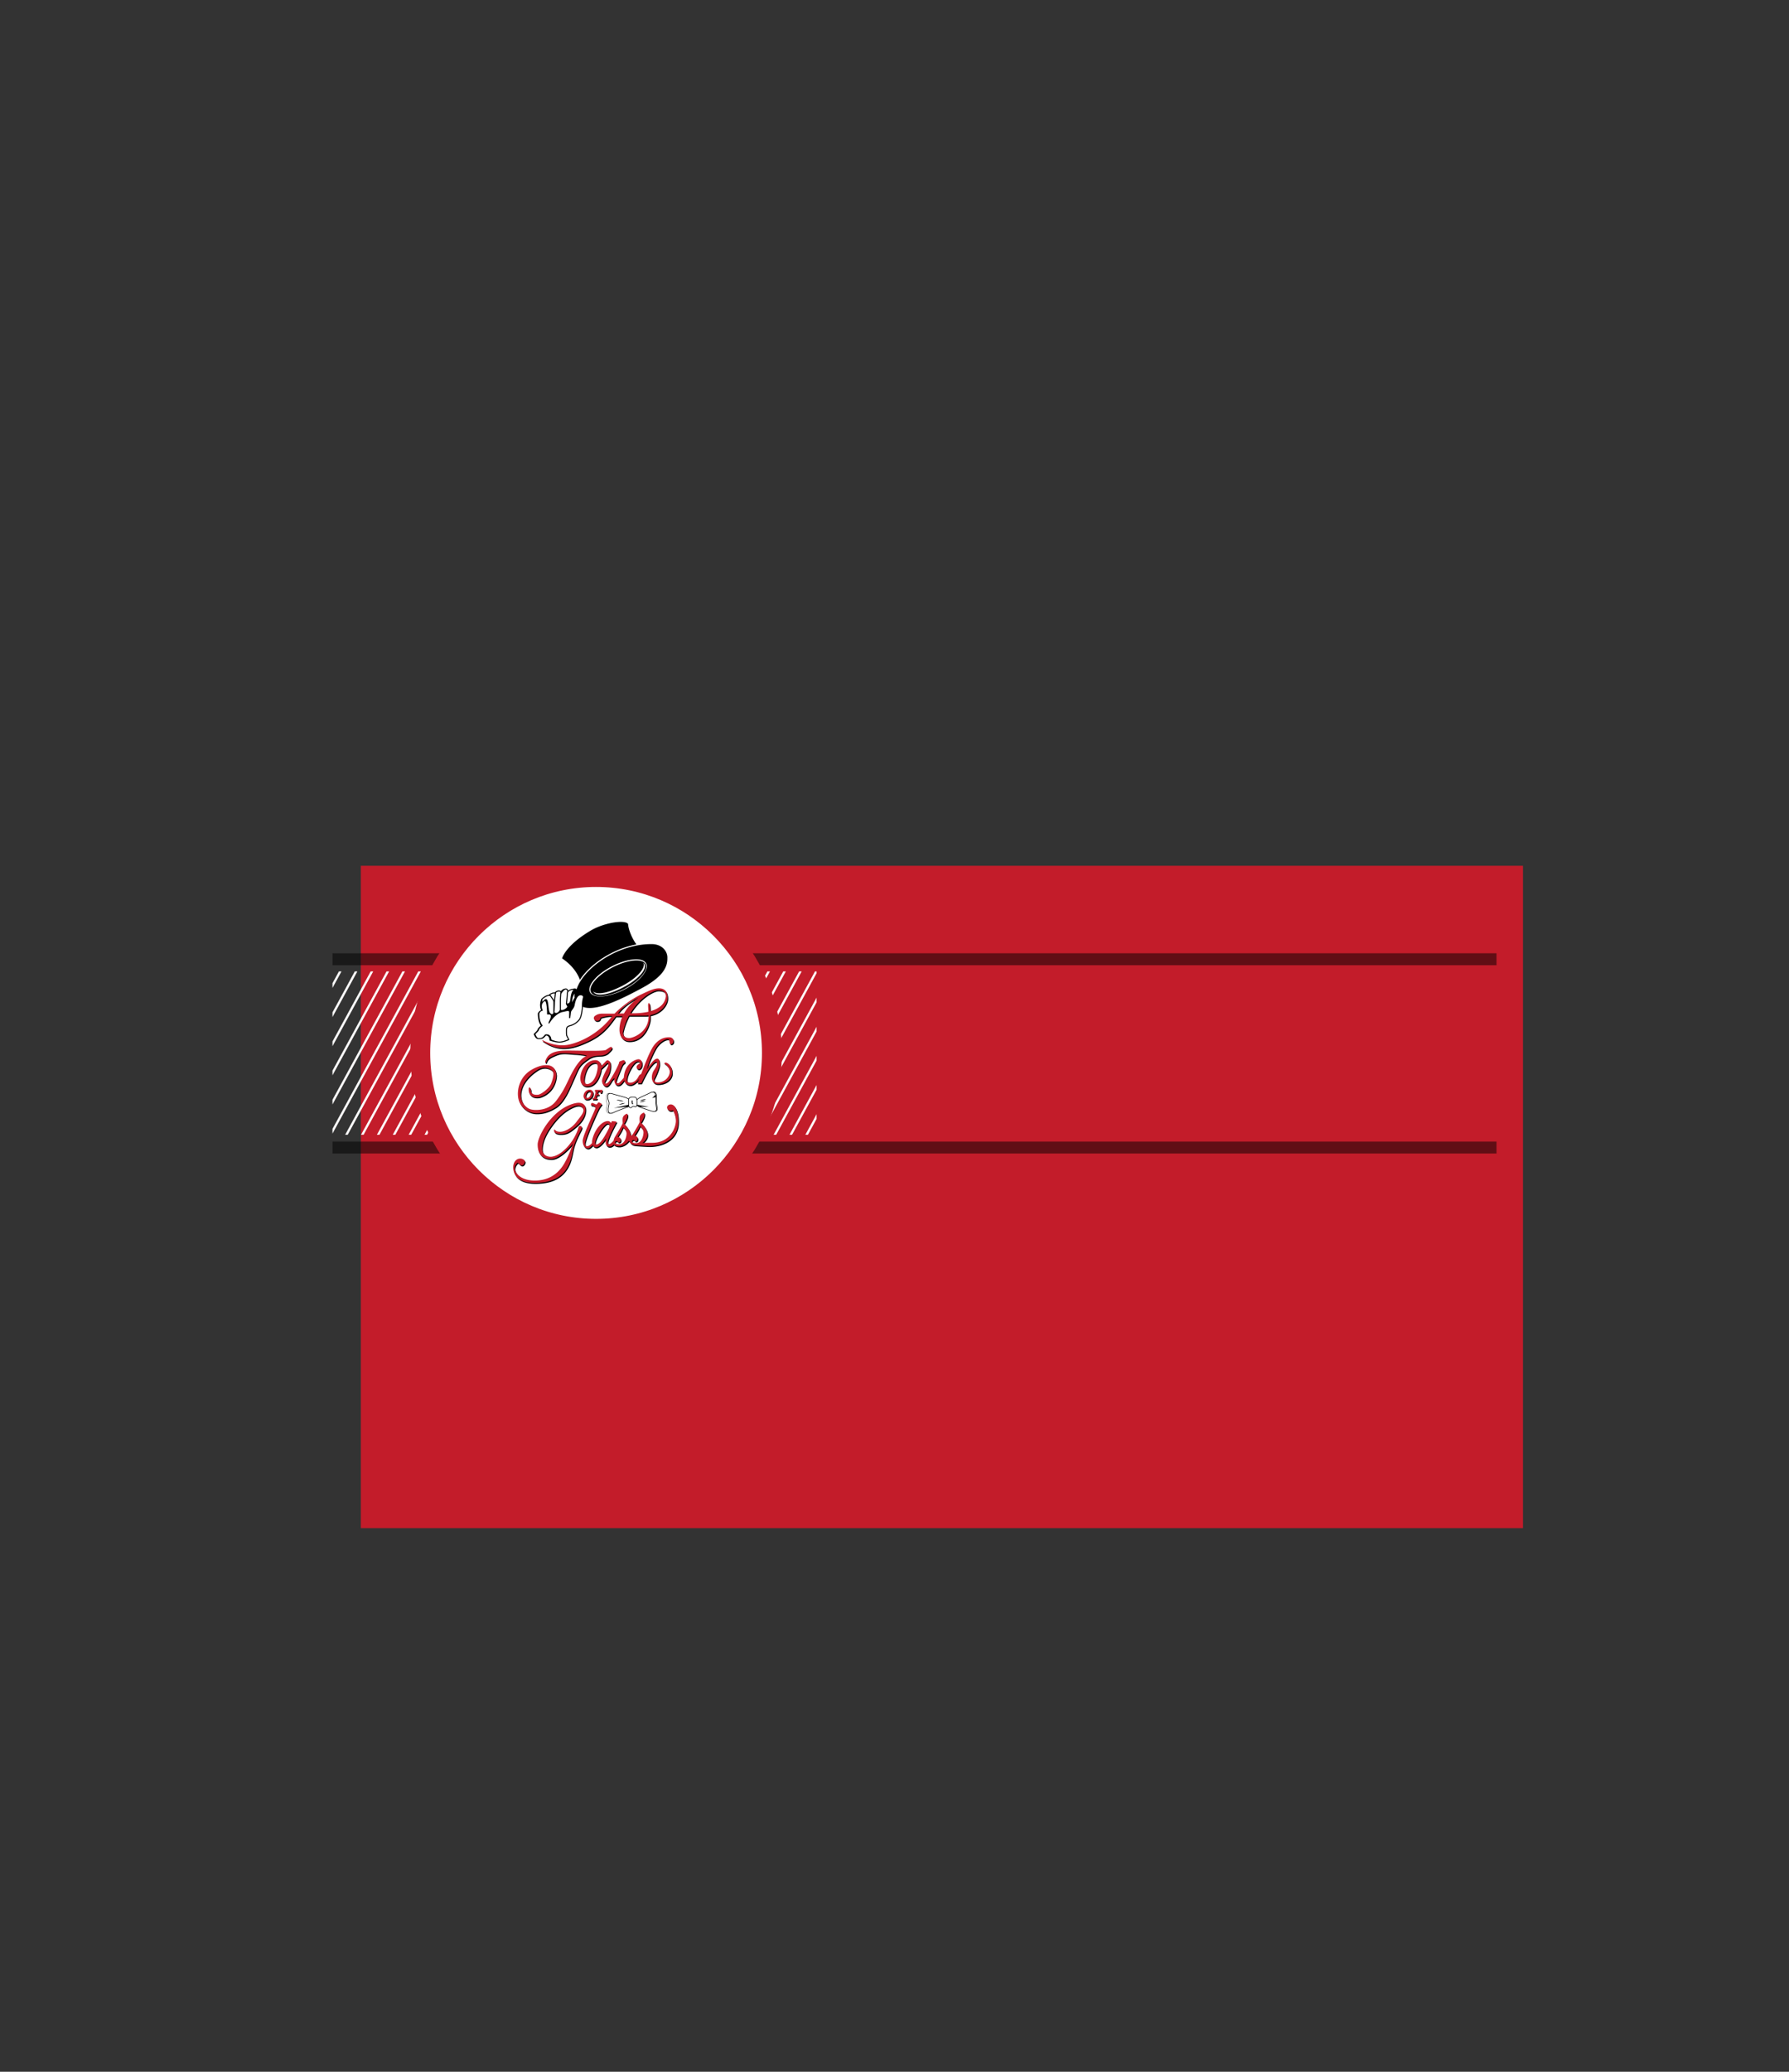
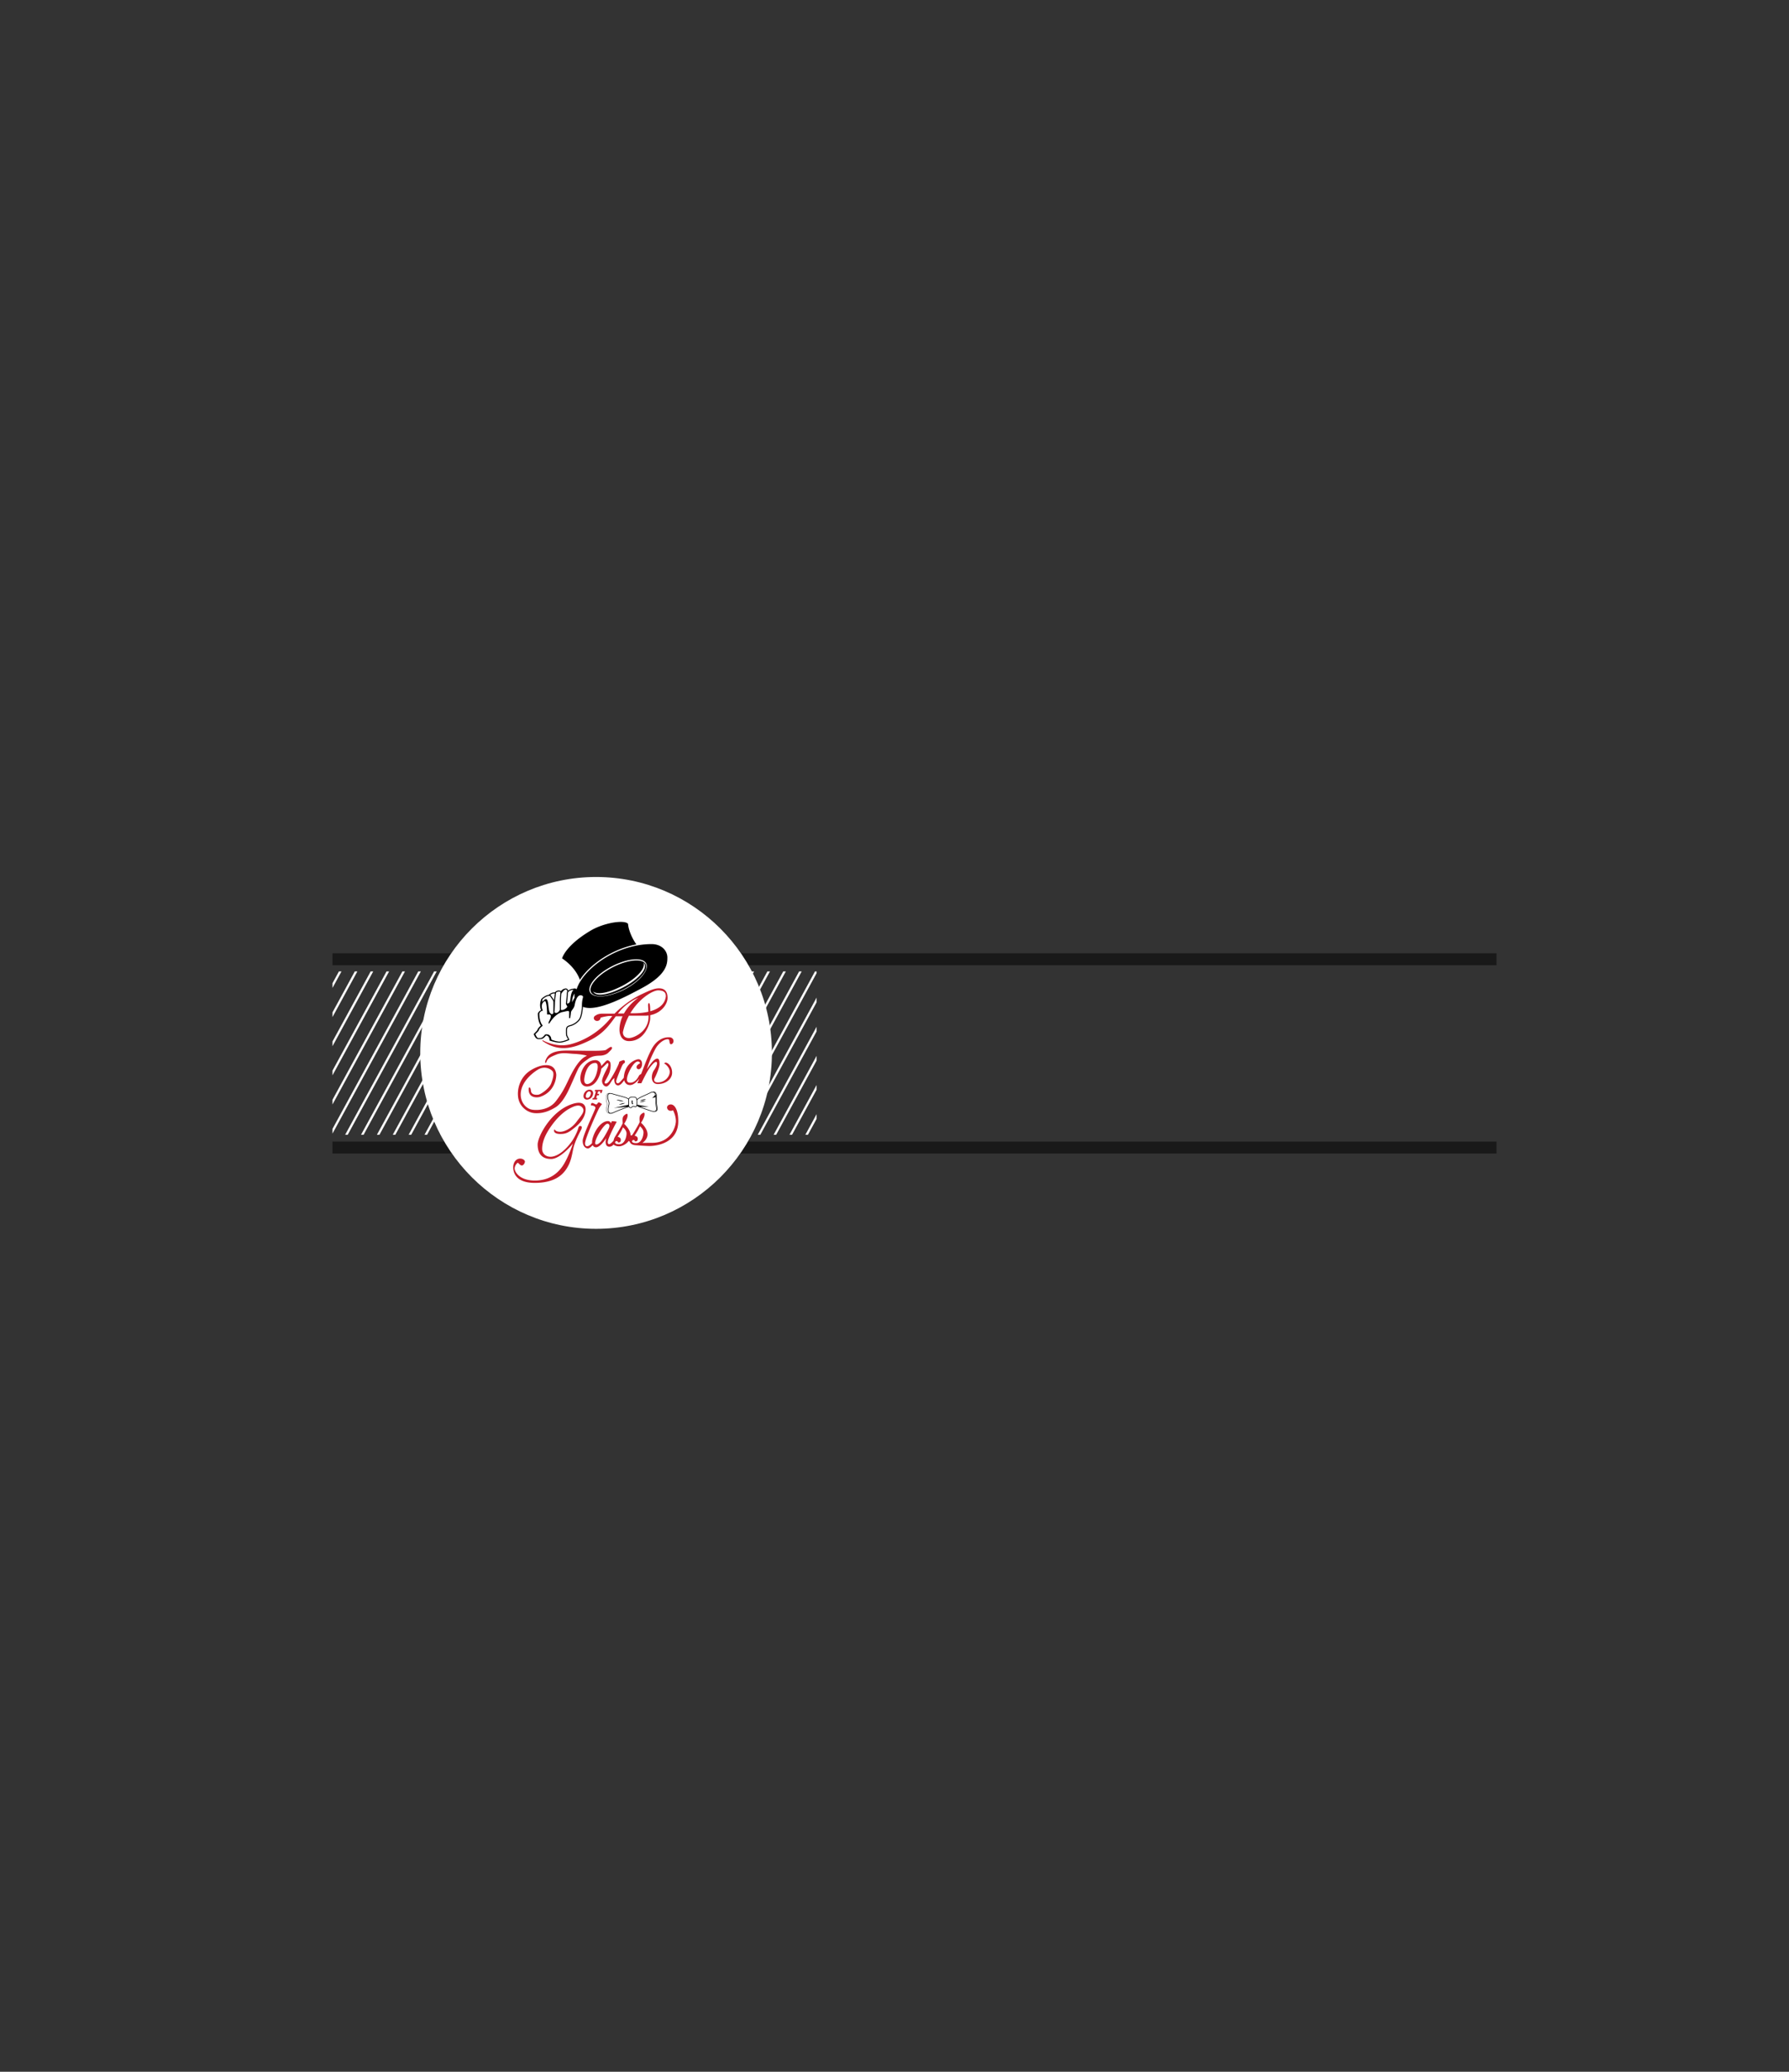
<svg xmlns="http://www.w3.org/2000/svg" viewBox="0 0 5388.666 6237.167">
  <rect x="0" y="0" width="5388.666" height="6237.167" fill="#333333" stroke="none" />
  <defs>
    <style>
      .cls-1, .cls-7 {
        fill: none;
      }

      .cls-2 {
        isolation: isolate;
      }

      .cls-3 {
        fill: #c31c2a;
      }

      .cls-4 {
        clip-path: url(#clip-path);
      }

      .cls-5 {
        fill: #fff;
      }

      .cls-6 {
        opacity: 0.5;
        mix-blend-mode: color-burn;
      }

      .cls-7 {
        stroke: #c31c2a;
        stroke-miterlimit: 10;
        stroke-width: 60px;
      }
    </style>
    <clipPath id="clip-path" transform="translate(1086.869 2556.823)">
      <rect class="cls-1" x="-85.37" y="367.685" width="1458.146" height="491.76" />
    </clipPath>
  </defs>
  <title>a touch of glass logo</title>
  <g class="cls-2">
    <g id="Layer_1" data-name="Layer 1">
      <g>
-         <rect class="cls-3" x="1086.869" y="2606.506" width="3500.51" height="1994.235" />
        <g class="cls-4">
          <path class="cls-5" d="M1386.695,3680.344h-7.752l2.1-3.851L4297.28-1671.482l4.517-8.283v14.224l-.324.6Zm-47.8,0h-7.759l2.1-3.851L4297.28-1759.193l4.517-8.283v14.224l-.324.6Zm-47.8,0h-7.759l2.1-3.851L4297.273-1846.9l4.518-8.283v14.217l-.325.6Zm-47.8,0h-7.753l2.1-3.851L4297.28-1934.6l4.517-8.283v14.224l-.324.6Zm-47.8,0h-7.752l2.1-3.851L4297.28-2022.31l4.517-8.283v14.224l-.324.6Zm-47.8,0h-7.747l2.1-3.851L4297.28-2110.015l4.517-8.283v14.224l-.324.6Zm-47.8,0h-7.753l2.1-3.851L4297.28-2197.718,4301.8-2206v14.218l-.324.6Zm-47.791,0h-7.753l2.1-3.851L4297.28-2285.428l4.517-8.284v14.238l-.324.6Zm-47.809,0h-7.746l2.1-3.851L4297.28-2373.125l4.517-8.284v14.225l-.324.6L1005,3679.062Zm-47.8,0h-7.752l2.1-3.851L4297.28-2460.829l4.517-8.284v14.225l-.324.6L957.2,3679.062Zm-47.8,0h-7.753l2.1-3.851L4297.28-2548.539l4.517-8.284v14.224l-.324.6L909.4,3679.062Zm-47.8,0h-7.76l2.1-3.851L3203.9-626.044l4.517-8.274v14.209l-.326.6L861.606,3679.063Zm-47.8,0h-7.751l2.1-3.849L3138.17-604.043l4.518-8.3v14.235l-.324.6L813.8,3679.061Zm-47.8,0h-7.751l2.1-3.85L3070.131-564.442l4.517-8.292V-558.5l-.325.6L766.007,3679.061Zm-47.795,0h-7.75l2.094-3.848L3023.99-574.393l4.518-8.307v14.244l-.324.595L718.211,3679.06Zm-47.809,0h-7.748l2.092-3.848L2977.855-578.354l4.519-8.309v14.238l-.323.595L670.4,3679.059Zm-47.792,0h-7.755l2.095-3.849L2921.351-558.5l4.518-8.3v14.232l-.324.6L622.612,3679.061Zm-47.8,0h-7.751l2.1-3.85L2875.206-556.52l4.517-8.289v14.229l-.325.6L574.808,3679.061Zm-47.8,0h-7.745l2.1-3.85L2831.092-564.442l4.517-8.292V-558.5l-.325.6Zm-47.8,0H470.76l2.1-3.849L2787.835-574.394l4.518-8.3v14.234l-.324.6L479.21,3679.061Zm-47.791,0h-7.758l2.1-3.85L2737.665-566.42l4.517-8.288v14.227l-.325.6L431.419,3679.061Zm-47.809,0H375.16l2.1-3.85L2686.634-562.452l4.517-8.292v14.225l-.325.6Zm-47.8,0h-7.751l2.1-3.849L2642.518-572.41l4.518-8.3v14.243l-.324.6L335.814,3679.061Zm-47.8,0h-7.751l2316-4249.1v14.214l-.325.6L288.017,3679.061Zm-47.8,0h-7.753l2.1-3.851L2543.041-558.491l4.517-8.284v14.218l-.325.6Zm-47.791,0h-7.757l2.1-3.85L2490.281-552.695l4.517-8.291v14.23l-.325.6L192.423,3679.061Zm-47.8,0H136.17l2.1-3.85L2443.577-554.53l4.517-8.291v14.231l-.325.6L144.62,3679.061Zm-47.8,0H88.367l2.1-3.85L2393.215-548.727l.7-1.283h7.745Zm-47.8,0H40.57l2.1-3.85L2345.412-548.727l.7-1.283h7.752Zm-47.8,0H-7.227l2.1-3.85L2297.615-548.727l.7-1.283h7.752Zm-47.809,0h-7.751l2.1-3.85L2249.813-548.727l.7-1.283h7.746l-2.1,3.85L-46.584,3679.061Zm-47.791,0h-7.752l2.1-3.85L2202.01-548.727l.7-1.283h7.757Zm-47.8,0h-7.752l2.1-3.85L2154.22-548.727l.7-1.283h7.752Zm-47.809,0h-7.752l2.1-3.85L2106.416-548.727l.7-1.283h7.751Zm-47.8,0h-7.752l2.1-3.85L2058.614-548.727l.7-1.283h7.751Zm-47.791,0h-7.758l2.1-3.85L2010.817-548.727l.7-1.283h7.752Zm-47.8,0h-7.752l2.1-3.85L1963.026-548.727l.7-1.283h7.752Zm-47.8,0h-7.752l2.1-3.85L1915.218-548.727l.7-1.283h7.752Zm-47.8,0h-7.751l2.1-3.85L1867.421-548.727l.7-1.283h7.752Zm-47.8,0h-7.758l2.1-3.85L1819.624-548.727l.7-1.283h7.746Zm-47.8,0h-7.751l2.1-3.85L1771.816-548.727l.7-1.283h7.757Zm-47.8,0h-7.752l2.1-3.85L1724.025-548.727l.7-1.283h7.752Zm-47.8,0h-7.752l2.1-3.85L1676.228-548.727l.7-1.283h7.752Zm-47.8,0h-7.758l2.1-3.85L1628.431-548.727l.7-1.283h7.747Zm-47.8,0h-7.758l2.1-3.85L1580.622-548.727l.7-1.283h7.752Zm-47.8,0h-7.746l2.1-3.85L1532.833-548.727l.7-1.283h7.752l-2.1,3.85L-763.565,3679.061Zm-47.8,0h-7.752l2.1-3.85L1485.035-548.727l.7-1.283h7.752l-2.1,3.85L-811.361,3679.061Zm-47.8,0h-7.752l2.1-3.85L1437.227-548.727l.7-1.283h7.752Zm-47.8,0h-7.752l2.1-3.85L1389.43-548.727l.7-1.283h7.752l-2.1,3.85L-906.961,3679.061Zm-47.8,0h-7.758l2.1-3.85L1341.633-548.727l.7-1.283h7.746l-2.1,3.85L-954.757,3679.061Zm-47.8,0h-7.752l2.1-3.85L1293.831-548.727l.7-1.283h7.752l-2.1,3.85L-1002.56,3679.061Zm-47.8,0h-7.746l2.1-3.85L1246.034-548.727l.7-1.283h7.752l-2.1,3.85-2302.75,4225.221Zm-35.8-22v-14.222l.325-.6L1198.238-548.727l.7-1.283h7.752l-2.1,3.85Zm.006-87.7v-14.227l.325-.6L1150.434-548.727l.7-1.283h7.752l-2.1,3.85Zm-.013-87.71V3468.7l.325-.6L1102.632-548.727l.7-1.283h7.752l-2.1,3.85Zm.007-87.7v-14.228l.325-.6L1054.841-548.727l.7-1.283h7.746l-2.1,3.85Zm0-87.7v-14.228l.325-.6L1007.039-548.727l.7-1.283h7.752l-2.1,3.85Zm.006-87.7v-14.228l.325-.6L959.236-548.727l.7-1.283h7.752l-2.1,3.85Zm-.006-87.71v-14.228l.325-.6L911.439-548.727l.7-1.283h7.752Zm0-87.691v-14.241l.325-.6L863.637-548.727l.7-1.283h7.752l-2.1,3.85Zm-.007-87.711v-14.228l.325-.6L815.846-548.727l.7-1.283H824.3Zm.007-87.7v-14.228l.325-.6L768.044-548.727l.7-1.283h7.751Zm0-87.71v-14.228l.325-.6L720.241-548.727l.7-1.283h7.752Zm-.007-87.7v-14.221l.325-.6L672.444-548.727l.7-1.283h7.751Zm0-87.7v-14.228l.325-.6L624.653-548.727l.7-1.283H633.1l-2.1,3.85Zm.007-87.7v-14.228l.325-.6L576.851-548.727l.7-1.283H585.3l-2.1,3.85Zm0-87.7v-14.235l.325-.6L529.042-548.727l.7-1.283h7.752l-2.1,3.85Zm-.007-87.7v-14.228l.325-.6L481.252-548.727l.7-1.283H489.7Zm.007-87.71v-14.222l.325-.6L433.455-548.727l.7-1.283H441.9Zm0-87.7v-14.222l.325-.6L385.652-548.727l.7-1.283H394.1Zm0-87.7v-14.227l.325-.6L337.849-548.727l.7-1.283H346.3Zm0-87.7V1977.72l.325-.6L290.052-548.727l.7-1.283H298.5Zm-.007-87.7V1890.01l.325-.6L242.25-548.727l.7-1.283H250.7Zm.007-87.71v-14.221l.325-.6L194.447-548.727l.7-1.283H202.9l-2.1,3.85L-1082.345,1808.245Zm.006-87.7V1714.6l.325-.6L146.656-548.727l.7-1.283h7.752l-2.1,3.85Zm-.006-87.711v-14.222l.325-.6L98.854-548.727l.7-1.283H107.3l-2.1,3.85Zm.006-87.7V1539.2l.325-.6L51.057-548.727l.7-1.283h7.752l-2.1,3.85Zm-.006-87.7v-14.228l.325-.6L3.254-548.727l.7-1.283h7.758l-2.1,3.85Zm0-87.7v-14.228l.325-.6L-43.849-550.01h7.758l-2.1,3.85L-1082.345,1369.727Zm0-87.711v-14.227l.325-.6,994.2-1824.209.7-1.283h7.752l-2.1,3.85Zm0-87.7v-14.228l.325-.6,946.4-1736.506.7-1.283h7.752l-2.1,3.85-948.556,1740.473Zm0-87.711V1100.67l.325-.6,899.3-1650.084h7.752l-2.1,3.85Zm0-87.691v-14.228l.325-.6,851.5-1562.387h7.752l-2.1,3.85-852.957,1565.072Zm-.007-87.71V925.263l.325-.6L-282.839-550.01h7.752Zm.007-87.7V837.565l.325-.6,755.9-1386.979h7.751Zm-.007-87.71V749.848l.325-.6L-378.438-550.01h7.751Zm.007-87.7V662.152l.325-.6,660.3-1211.566h7.751Zm0-87.71V574.441l.325-.6,612.5-1123.855h7.752Zm0-87.7V486.738l.325-.6,564.7-1036.152h7.751Zm0-87.7V399.033l.325-.6L-569.631-550.01h7.752l-2.1,3.85Zm0-87.7V311.336l.325-.6,469.1-860.75h7.752l-2.1,3.85Zm0-87.71V223.626l.325-.6L-665.23-550.01h7.752l-2.1,3.85Zm0-87.7V135.929l.325-.6,372.812-684.06.7-1.283h7.752l-2.1,3.85Zm-.007-87.711V48.219l.325-.6,325.016-596.35.7-1.283h7.752l-2.1,3.85Zm.007-87.7V-39.485l.325-.6L-808.627-550.01h7.752l-2.1,3.85Zm-.007-87.7v-14.228l.325-.6L-856.429-550.01h7.752Z" transform="translate(1086.869 2556.823)" />
        </g>
        <rect class="cls-6" x="1001.5" y="2869.882" width="3506.193" height="36" />
        <rect class="cls-6" x="1001.5" y="3436.781" width="3506.193" height="36" />
        <g>
          <path class="cls-5" d="M708.6,1142.664c292.031,0,529.618-237.587,529.618-529.618S1000.627,83.428,708.6,83.428,178.978,321.015,178.978,613.046,416.565,1142.664,708.6,1142.664" transform="translate(1086.869 2556.823)" />
-           <path class="cls-7" d="M708.6,1142.664c292.031,0,529.618-237.587,529.618-529.618S1000.627,83.428,708.6,83.428,178.978,321.015,178.978,613.046,416.565,1142.664,708.6,1142.664Z" transform="translate(1086.869 2556.823)" />
-           <path d="M685.525,709.912c-5.022.7-10.6-2.088-10.6-11.988s7.246-51.44,33.181-51.44c5.574,0,7.526,4.742,7.526,11.988s-5.854,46.281-30.111,51.44M926.559,574.965c3.766,0,4.606,2.374,5.158,7.11s1.815,8.086,4.462,8.086,7.669-2.927,7.669-9.757-5.718-11.292-12.548-11.292-30.813-.7-50.607,30.806c-13.283,23.151-23.95,53.125-34.156,79.443-2.492,1.47-5.321,3.3-6.134,4.488-1.528,2.231-9.334,22.025-27.183,22.025-9.757,0-11.012-7.11-8.365-18.545s18.545-45.306,31.789-45.306c5.015,0,6.83,5.159,6.83,5.159S832.6,652.059,832.6,658.889a6.389,6.389,0,0,0,6,6.485c5.5,0,10.6-6.524,10.6-16.1s-5.022-14.037-11.064-14.037-41.214,10.369-43.985,55.655v.007c-2.531,3.063-8.918,10.648-12.984,14.278-5.158,4.6-9.9,1.951-9.9-3.486s13.523-37.084,16.451-44.057,6-10.037,7.669-10.453,3.207-4.463,1.112-7.526-5.015-1.4-10.87.7-5.3,2.79-6.134,7.11c-6.83,17.29-24.12,48.1-31.093,55.9s-12.125,5.022-12.125,1.815,11.013-18.4,14.916-30.813,5.158-28.016,0-32.758-8.222-3.486-12.125.7c-2.667,2.849-8.95,9.458-12.684,13.374-1.522-13.485-11.156-17.706-17.433-17.706-31.223,0-45.722,35.282-45.722,54.243s10.6,25.109,19.794,25.109c17.29,0,32.341-12.847,40.987-42.1a63.873,63.873,0,0,0,2.322-11.241c2.907-2.621,7.506-6.836,11.338-10.668,6.134-6.134,7.949-7.949,9.757-4.879s-1.249,9.757-6.966,20.77S728.6,693.885,728.6,700.572s4.6,16.034,12.268,16.73,15.755-15.611,18.122-18.955a36.528,36.528,0,0,1,6.973-6.693c-1.672,7.526.28,22.3,11.013,22.3,7.123,0,14.239-9.263,18.226-15.5,1.951,6.85,6.941,14.525,17.739,14.525,11.624,0,23-12.886,27.827-19.13-1.971,4.807-3.949,9.4-5.939,13.693H846.96S863.411,672,874.423,657.913s17.146-16.723,19.1-13.38.559,10.6-8.645,24.12-10.453,41.26,11.852,41.26,42.938-13.523,42.938-34.15-13.387-30.254-19.1-30.4c-2.79-.273-6,3.07-4.046,3.207s16.034,11.156,16.034,24.536-13.523,31.925-36.245,31.925c-12.1,0-11.995-8.365-9.2-13.1s14.636-31.093,14.636-41.409-1.256-17.147-6.687-17.147-13.524,4.742-31.23,31.789c6.55-24.256,20.77-53.261,27.463-64.553s22.448-25.648,35.269-25.648M686.917,634.216c12.827-9.3,26.019-9.477,36.615-9.855s19.7-4.462,23.983-8.918,13.569-11.9,10.778-15.989-9.478,2.231-17.842,7.623S638.593,608.191,613.5,609.3s-43.562,6.941-52.415,23.606c-7.812,14.681-1.49,14.876-.377,11.721,3.532-11.715,10.967-15.436,29.187-23.06s34.944-3.526,54.087-2.6,39.965,4.462,38.475,6.323c-24.906,9.106-45.722,52.975-55.388,73.055s-17.66,37.539-37.923,63.564S533.2,790.162,516.1,786.636s-35.691-23.606-31.971-52.6,28.068-52.975,50.561-67.11,42.938-.553,46.093,6.329.56,18.961-5.386,34.755-31.418,33.272-39.224,34.014-20.633.377-21.745-11.891-6.134-10.967-6.693-7.624c-2.6,31.782,27.879,29,36.615,25.1,40.336-14.87,46.658-53.352,46.47-66.179-4.085-43.68-55.206-29-82.155-9.477s-36.8,52.975-32.53,79.378,26.949,45.162,51.485,46.281,44.428-7.623,61.34-18.038,30.677-34.378,38.482-50.555,19.892-44.792,27.879-61.893,18.773-23.612,31.6-32.9M831.485,887.8c-11.156,0-12.548-3.623-12.548-5.574.7-3.343,3.025-3.9,4.436-3.9s4.345,1.255,4.481,4.183c3.766,0,8.366,0,8.366-7.949s-9.614-9.2-9.614-9.2,11.871-16.951,16.028-28.439c0,0,10.876,8.222,10.876,18.4S847.981,887.8,831.485,887.8m-51.023,3.35c-11.156,0-12.548-3.629-12.548-5.581.7-3.343,3.025-3.9,4.436-3.9s4.345,1.255,4.482,4.183c3.766,0,8.365,0,8.365-7.942s-9.614-9.2-9.614-9.2,11.871-16.945,16.028-28.438c0,0,10.876,8.222,10.876,18.4s-5.529,32.484-22.025,32.484M724.417,883.9c-9.341,10.037-16.587,9.757-16.587,3.9,0-15.332,27.6-58.413,36.941-58.413a6.1,6.1,0,0,1,4.9,2.3c1.171,1.555,2.641,5.392-1.269,13.114-.189.371-.371.754-.56,1.131-.234.442-.449.872-.592,1.184-7.532,14.844-17.185,30.722-22.832,36.785m211.2-112.643c-7.526,0-11.149,5.438-11.149,9.061a10.526,10.526,0,0,0,11.013,10.18,12.371,12.371,0,0,0,6.83-1.815s8.736,15.423,8.736,32.53-15.429,65.613-71.188,65.613c-13.8,0-24.3.247-29.857.41,8.541-5.847,15.56-14.974,15.638-25.642.137-18.539-19.521-35.132-19.521-35.132s9.484-14.076,10.453-23.417-2.921-8.085-9.614-2.647-5.574,13.517-5.022,23.977c-.6,2.875-11.383,21.283-18.922,33.753-7.253,12.164-8.443,4.82-8.593,3.461a1.618,1.618,0,0,0-.02-.169v-.052H814.4c-2.108-17.042-19.3-31.555-19.3-31.555s9.484-14.083,10.459-23.424-2.927-8.085-9.621-2.647-5.574,13.523-5.022,23.977c-.7,3.35-15.2,27.743-22.3,39.315a35.734,35.734,0,0,0-5.275,13.237c-4.956,6.218-10.375,10.1-12.43,10.323-2.511.28-5.015.137-5.015-6.134,0-11.013,23.372-54.881,25.511-58.23s.273-3.252-1.581-3.526c-1.528-.241-12.151-1.607-12.222-.423a53.956,53.956,0,0,1-1.828,5.822c-1.639-3.877-4.716-6.654-9.6-6.654-17.153,0-35.828,21.186-44.473,47.257-2.686,8.092-3.46,14.207-3.057,18.792-9.165,10.85-21.2,14.33-21.2.865,0-14.779,38.755-100.512,43.354-107.485s7.949-10.316,7.389-10.876a76.826,76.826,0,0,0-8.782-5.015c-.976-.28-2.79.833-5.022,4.04s-4.183,2.511-6.134,1.535-6.563-3.467-8.5-3.623c-3.441-.28-4,2.231-4.56,4.645s.28,2.881,3.252,2.881,10.369,2.647,10.369,7.253-38.476,82.805-38.476,99.12,8.69,22.9,15.839,22.9c4.527,0,10.42-5.679,14.148-9.855a11.455,11.455,0,0,0,10.44,6.466c6.55,0,17.706-7.949,30.39-27.6-4.319,17,.137,25.785,9.477,25.785,6.238,0,10.538-3.844,12.717-6.407,2.869,2.361,8.092,5.3,16.425,5.3,9.211,0,21.765-6.362,29.018-16.178,1.581.839,3.753,2.114,4.163,4.469,0,0,3.805,7.981,17.075,8.3l-.072.046s30.111,2.388,40.85,2.388c29.967,0,87.4-13.244,87.4-74.584,0-36.8-11.989-50.607-22.585-50.607M664.144,836.261c-4.365-.833-5.946,2.146-7.9,9.113s-10.316,25.837-19.794,38.664c-22.585,31.223-46.561,44.792-62.732,44.792s-25.511-10.779-25.511-23.742,3.48-32.764,22.441-61.483,40.239-49.163,60.13-59.942,31.88-12.411,39.549-1.672-4.879,23.138-18.545,41.54-34.853,30.111-49.163,30.111-16.262-6.785-16.262-6.785c-.189-.741-1.769-.182-2.238,2.6s.748,10.778,18.962,10.778,26.767-5.392,47.218-22.487,28.809-35.269,28.809-51.72c0-10.447-5.5-16.073-11.182-18.116-10.011-3.591-22.708-.28-33.428,3.662-61.789,22.715-99.816,97.552-99.816,120.266,0,25.648,11.338,43.679,40.336,43.679s65.893-46.47,65.893-46.47-9.2,29.831-24.536,57.437-42.385,53.95-90.059,53.95S465.4,973.115,465.4,964.333s7.389-17.283,9.477-17.283,6.693,7.942,12.132,7.942,9.341-7.942,9.341-11.572-5.575-9.061-14.362-9.061c-11.429,0-20.906,10.18-20.906,26.351s8.365,46.743,64.872,46.743,82.155-21.368,96.095-43.12,15.8-41.637,20.451-61.893,19.053-47.309,22.676-54.191,3.343-11.149-1.028-11.988M873.753,490.793c-.124-13.068-.846-24.79-3.929-24.426-3.747.442-2.277,8.912-1.49,25.824-22.838,5.347-46.151,4.865-54.432,4.475,27.613-46.021,68.651-68.775,83.241-68.775,19.735,0,23.7,8.086,23.7,18.122-3.024,25.518-24.146,38.378-47.094,44.779m-63.877,80.685c-13.66,0-18.4-8.918-18.4-17.563A185.657,185.657,0,0,1,809.655,504.1h48.272a82.925,82.925,0,0,0,10.746-.761c.019,1.353.032,2.719.032,4.143,0,45.019-45.169,63.994-58.829,63.994M776.39,497.6c1.47-1.874,2.96-3.734,4.489-5.581,24.256-29.271,57.157-42.1,57.157-42.1-21.72,16-35.132,32.68-43.433,47.68Zm123.734-75.839c-13.575,0-27.509,5.945-51.772,17.563-36.173,16.834-66.017,42.385-82,58.647H730.785c-15.6,0-20.867,5.321-20.874,5.327a8.725,8.725,0,0,0-6.075,7.962c0,4.774,4.456,8.645,9.946,8.645s9.946-3.87,9.946-8.645c0-.2-.052-.384-.065-.579.488-.2.963-.39,1.548-.631,3.715-1.854,21.011-5.2,26.585-5.2,2.322,0,4.989.208,7.741.429-.631.722-1.269,1.444-1.8,2.081-32.342,41.54-77.791,70.538-123.233,82.526s-85.316-12.268-85.316-12.268v2.511c47.673,33.181,88.94,24.256,140.8-.833,43.777-21.186,61.139-47.934,80.08-73.367.345.007.715.032,1.06.032h19.28c-9.315,20.562-9.25,36.687-9.25,41.267,0,8.365,3.064,33.461,29,33.461,46.281,0,63.571-51.863,63.571-69.425,0-2.693.013-5.646.033-8.684,33.077-6.465,52.2-32.478,52.2-52.188,0-22.676-12.268-28.627-25.837-28.627M700.8,751.875h3.486l5.984-19.9h-3.838l1.392-4.514h22.344l-2.843,9.373H722.5l1.457-4.859h-7.1l-2.192,7.422h5.406l-1.386,4.514h-5.406l-2.4,7.968h3.558l-1.379,4.514H699.412Zm-21.121-6.6c-.377,4.007,1.463,6.388,4.918,6.388,6.9,0,9.939-9.51,10.316-13.471.338-3.617-1.678-6.179-4.937-6.179-6.167,0-9.822,8.229-10.3,13.263M691.113,726.9c7.9,0,11.2,6.011,10.629,12.06-.937,9.933-9.126,17.816-18.63,17.816-6.6,0-10.941-5.067-10.284-12.014.858-8.989,8.515-17.862,18.285-17.862" transform="translate(1086.869 2556.823)" />
          <path d="M780.651,757.581a53.433,53.433,0,0,1-10.921-3.532,52.584,52.584,0,0,1,11.383,1.49,51.725,51.725,0,0,1,10.921,3.532,52.58,52.58,0,0,1-11.383-1.49m5.841,7.858a36.051,36.051,0,0,1,9.445-1.21,43.65,43.65,0,0,1-18.4,4.462,36.363,36.363,0,0,1,8.957-3.252m62.394-7.311a35.128,35.128,0,0,1,9.3-1.424,42.392,42.392,0,0,1-18.057,4.879,35.249,35.249,0,0,1,8.755-3.454m.67-4.631a37.535,37.535,0,0,1,9.607-1.4,45.2,45.2,0,0,1-18.682,4.814,37.012,37.012,0,0,1,9.074-3.415M819.53,765.237a1.34,1.34,0,0,1,.267,1.873,1.312,1.312,0,0,1-1.067.54,1.334,1.334,0,0,1-.806-.267c-1.229-.924-1.88-2.6-1.99-5.12-.143-3.213-.071-4.931-.071-4.931a1.308,1.308,0,0,1,1.392-1.281,1.348,1.348,0,0,1,1.281,1.4c0,.033-.065,1.665.072,4.7.071,1.574.4,2.706.924,3.09M890.2,787.073c-.124.1-.273.182-.4.28,1.568-1.964,2.088-4.9,1.548-8.755-1.776-12.561-2.478-19.826-1.945-29.655.286-5.315-.124-12.45-3.714-16.236a7.993,7.993,0,0,0-1.554-1.275,6.922,6.922,0,0,1,1.535.722c4.527,2.94,4.768,11.448,4.514,16.255-.54,10.069.163,17.478,1.952,30.279.566,4.027-.085,6.843-1.932,8.385m-47.12-11.006c-.937-.332-1.763-.638-2.537-.93l27.19.481-34.97-6.407a10.639,10.639,0,0,1-.208-1.49,43.641,43.641,0,0,0,.013-6.14c0-.754-.006-1.463-.02-2.153l.111-4.417c.956-3.422,13.3-8.983,24.2-13.894,5.022-2.257,10.219-4.606,14.766-6.9,5.841-2.953,10.108-3.07,12.756-.28a11.309,11.309,0,0,1,2.427,4.84,23.857,23.857,0,0,1-9.764,9.595A26.365,26.365,0,0,0,887.673,746c.006.911-.013,1.854-.065,2.843-.54,9.978.169,17.322,1.958,30.006.488,3.461.052,6-1.288,7.545-1.151,1.321-3.038,1.991-5.62,1.991a29.734,29.734,0,0,1-8.931-1.731c-9.666-3.181-17.907-6.062-30.644-10.59m-14.2-2.329c-.9.956-2.069.982-3.5.163-3.48-1.99-7.123-1.165-10.1,2.231a3.72,3.72,0,0,1-2.7,1.022c-2.719,0-4.495-2.27-4.918-6.141l-.273-16.971c.638-4.7,4.554-7.37,10.987-7.37,10.245,0,12.184,1.613,12.372,12.775l-.032,1.086c0,1.054-.013,2.01-.02,2.895-.026,1.659-.032,3.057.052,4.267-.319,3.734-1.229,5.36-1.873,6.043m-68.4,18.155a19.24,19.24,0,0,1-7.663,2.075h-.006a5.688,5.688,0,0,1-4.781-2.107c-2.524-3.188-2.706-10.323-.514-19.573,1.971-8.313.976-11.013-.4-14.746a36.148,36.148,0,0,1-2.368-10c-.475-4.651.1-7.91,1.711-9.686a6.252,6.252,0,0,1,4.931-1.808,24.075,24.075,0,0,1,6.973,1.294c4.436,1.379,9.458,2.732,15.273,4.293,6.57,1.763,14.018,3.766,22.006,6.206a29.361,29.361,0,0,1,9.939,4.865l.019,1.217a12.84,12.84,0,0,0-.1,1.522c0,2.933.026,3.675.078,5.464.046,1.476.11,3.681.195,8.443l-43.705,9.51,41.227-3.8c-12.236,4.443-31.366,11.591-42.808,16.828m-17.686-.7c-3.428-4.2-2.563-10.1-2.218-11.8,1.3-6.42,2.166-10.661,0-21.8-2.237-11.546-.585-20.392,4.124-22.005a11.82,11.82,0,0,1,2.752-.566,6.738,6.738,0,0,0-2.329,1.626c-1.99,2.205-2.7,5.828-2.166,11.084a38,38,0,0,0,2.472,10.434c1.314,3.565,2.185,5.926.338,13.706-1.366,5.75-3.07,16.145.852,21.108a7.043,7.043,0,0,0,1.763,1.594,10.111,10.111,0,0,1-5.588-3.376m150.722-12.7c-1.776-12.71-2.478-20.061-1.945-30.013.332-6.244-.286-14.343-5.139-17.5-2.108-1.372-4.8-1.62-8.014-.794a21.43,21.43,0,0,0-7.6,2.42c-4.514,2.277-9.686,4.612-14.694,6.863-11.084,5-20.861,9.413-24.126,13.257-1.165-6.069-4.527-7.858-13.608-7.858-6.075,0-10.3,2.238-12.027,6.167a31.8,31.8,0,0,0-10.193-4.918c-8.014-2.452-15.482-4.456-22.071-6.225-5.8-1.561-10.8-2.9-15.2-4.274a27.29,27.29,0,0,0-6.778-1.333,23.7,23.7,0,0,0-2.96-.195,14.526,14.526,0,0,0-4.729.7c-5.113,1.756-6.986,10.98-4.664,22.949,2.127,10.986,1.281,15.162,0,21.479-.364,1.8-1.275,8.014,2.387,12.5,2.251,2.745,5.692,4.144,10.232,4.144.533,0,1.086-.02,1.665-.059a12.014,12.014,0,0,0,4.781-1.288c.774-.286,1.574-.612,2.4-1,12.45-5.7,34.1-13.686,45.91-17.946a6.123,6.123,0,0,0,5.451,3.369,5.472,5.472,0,0,0,4.052-1.633c1.08-1.229,2.81-2.7,4.944-2.7a5.869,5.869,0,0,1,2.9.846,5.614,5.614,0,0,0,2.765.826,3.974,3.974,0,0,0,2.94-1.314,7.937,7.937,0,0,0,1.672-3.2c1.379,2.27,4.332,3.754,10.616,5.984,12.756,4.54,21,7.422,30.69,10.6a31.311,31.311,0,0,0,9.49,1.828,12.944,12.944,0,0,0,2.55-.241,9.112,9.112,0,0,0,5.887-1.808c2.238-1.867,3.057-5.106,2.42-9.64" transform="translate(1086.869 2556.823)" />
          <path class="cls-3" d="M683.438,706.789c-5.022.7-10.6-2.088-10.6-11.988s7.246-51.44,33.181-51.44c5.574,0,7.526,4.742,7.526,11.988s-5.854,46.281-30.111,51.44M924.472,571.841c3.766,0,4.6,2.374,5.158,7.11s1.815,8.086,4.462,8.086,7.669-2.927,7.669-9.757-5.718-11.292-12.548-11.292-30.813-.7-50.607,30.806c-13.283,23.151-23.95,53.125-34.156,79.443-2.492,1.47-5.321,3.3-6.134,4.488-1.528,2.231-9.341,22.025-27.183,22.025-9.757,0-11.012-7.11-8.365-18.545S821.313,638.9,834.557,638.9c5.015,0,6.83,5.159,6.83,5.159s-10.876,4.878-10.876,11.708a6.389,6.389,0,0,0,6,6.486c5.5,0,10.6-6.524,10.6-16.1s-5.028-14.037-11.064-14.037-41.214,10.369-43.985,55.655v.007c-2.537,3.063-8.918,10.648-12.984,14.278-5.158,4.6-9.9,1.951-9.9-3.486s13.523-37.084,16.451-44.057,6-10.037,7.669-10.453,3.207-4.463,1.112-7.526-5.015-1.4-10.87.7-5.3,2.791-6.134,7.11c-6.836,17.29-24.12,48.1-31.093,55.9s-12.125,5.022-12.125,1.815,11.013-18.4,14.916-30.813,5.158-28.016,0-32.758-8.229-3.486-12.131.7c-2.661,2.849-8.944,9.458-12.678,13.374-1.522-13.485-11.162-17.706-17.433-17.706-31.229,0-45.722,35.282-45.722,54.243s10.59,25.109,19.794,25.109c17.283,0,32.341-12.847,40.987-42.1a63.873,63.873,0,0,0,2.322-11.241c2.907-2.621,7.506-6.836,11.338-10.668,6.134-6.134,7.949-7.949,9.757-4.879s-1.256,9.757-6.966,20.77-11.852,24.679-11.852,31.366,4.6,16.034,12.268,16.73,15.755-15.611,18.122-18.955a36.538,36.538,0,0,1,6.973-6.693c-1.672,7.526.28,22.3,11.013,22.3,7.123,0,14.239-9.263,18.226-15.5,1.951,6.85,6.941,14.525,17.739,14.525,11.624,0,23-12.886,27.827-19.13-1.977,4.807-3.949,9.4-5.939,13.693h12.125s16.457-35.549,27.47-49.632,17.146-16.723,19.1-13.38.553,10.6-8.645,24.12-10.453,41.26,11.852,41.26,42.938-13.523,42.938-34.15-13.387-30.254-19.1-30.4c-2.79-.273-6,3.07-4.046,3.207s16.034,11.156,16.034,24.536-13.523,31.925-36.251,31.925c-12.093,0-11.988-8.365-9.2-13.1s14.636-31.093,14.636-41.409-1.256-17.147-6.687-17.147S879.446,635,861.74,662.043c6.55-24.256,20.77-53.261,27.463-64.553s22.442-25.648,35.269-25.648M684.83,631.093c12.827-9.3,26.019-9.477,36.615-9.855s19.7-4.462,23.977-8.918,13.575-11.9,10.785-15.989-9.478,2.231-17.842,7.623-101.858,1.112-126.954,2.224S567.849,613.12,559,629.786c-7.812,14.681-1.49,14.876-.377,11.721,3.532-11.715,10.967-15.436,29.18-23.06s34.95-3.526,54.094-2.6,39.959,4.462,38.475,6.322c-24.906,9.107-45.722,52.975-55.395,73.055s-17.654,37.539-37.916,63.564-55.947,28.25-73.049,24.725-35.691-23.606-31.977-52.6,28.075-52.975,50.561-67.11,42.938-.553,46.1,6.329.56,18.961-5.392,34.755-31.412,33.272-39.217,34.014-20.633.377-21.752-11.891-6.127-10.967-6.687-7.624c-2.6,31.782,27.879,29,36.615,25.1,40.336-14.87,46.658-53.352,46.47-66.179-4.085-43.68-55.206-29-82.155-9.477s-36.81,52.975-32.53,79.378,26.949,45.162,51.485,46.281,44.428-7.623,61.34-18.038,30.677-34.378,38.482-50.555,19.885-44.792,27.879-61.893,18.773-23.612,31.6-32.9M829.4,884.675c-11.156,0-12.548-3.623-12.548-5.574.7-3.343,3.018-3.9,4.436-3.9s4.345,1.255,4.481,4.183c3.766,0,8.366,0,8.366-7.949s-9.614-9.2-9.614-9.2,11.871-16.952,16.028-28.439c0,0,10.876,8.222,10.876,18.4s-5.529,32.478-22.025,32.478m-51.023,3.35c-11.156,0-12.548-3.629-12.548-5.581.7-3.343,3.018-3.9,4.436-3.9s4.345,1.255,4.482,4.183c3.766,0,8.365,0,8.365-7.942s-9.614-9.2-9.614-9.2,11.871-16.945,16.028-28.438c0,0,10.876,8.222,10.876,18.4s-5.529,32.484-22.025,32.484m-56.045-7.252c-9.341,10.037-16.587,9.757-16.587,3.9,0-15.332,27.6-58.413,36.941-58.413a6.112,6.112,0,0,1,4.9,2.3c1.164,1.555,2.641,5.392-1.269,13.113-.189.371-.371.755-.566,1.132-.228.442-.442.872-.592,1.184-7.533,14.844-17.186,30.722-22.826,36.785m211.2-112.643c-7.526,0-11.149,5.438-11.149,9.061A10.526,10.526,0,0,0,933.4,787.37a12.371,12.371,0,0,0,6.83-1.815s8.736,15.423,8.736,32.53S933.533,883.7,877.768,883.7c-13.8,0-24.289.247-29.85.41,8.541-5.847,15.553-14.974,15.631-25.642.143-18.539-19.514-35.132-19.514-35.132s9.478-14.076,10.453-23.417-2.927-8.085-9.621-2.647-5.574,13.517-5.015,23.977c-.6,2.875-11.39,21.283-18.922,33.753-7.253,12.164-8.443,4.82-8.593,3.461a1.618,1.618,0,0,0-.02-.169v-.052h-.006c-2.108-17.042-19.3-31.555-19.3-31.555s9.478-14.083,10.453-23.424-2.927-8.085-9.614-2.647-5.581,13.523-5.022,23.977c-.7,3.35-15.2,27.743-22.3,39.314a35.738,35.738,0,0,0-5.275,13.237c-4.956,6.218-10.375,10.1-12.43,10.323-2.511.28-5.022.137-5.022-6.134,0-11.013,23.378-54.881,25.518-58.23s.273-3.252-1.587-3.526c-1.528-.241-12.151-1.607-12.216-.423a52.713,52.713,0,0,1-1.834,5.822c-1.633-3.877-4.709-6.654-9.6-6.654-17.146,0-35.821,21.186-44.467,47.257-2.686,8.092-3.46,14.207-3.057,18.792-9.165,10.85-21.206,14.33-21.206.865,0-14.779,38.762-100.512,43.361-107.485s7.943-10.316,7.389-10.876a76.826,76.826,0,0,0-8.782-5.015c-.982-.28-2.79.833-5.022,4.04s-4.183,2.511-6.134,1.535-6.563-3.467-8.5-3.623c-3.441-.28-4,2.231-4.56,4.645s.28,2.881,3.252,2.881,10.369,2.647,10.369,7.253-38.482,82.805-38.482,99.12,8.7,22.9,15.846,22.9c4.527,0,10.42-5.679,14.148-9.855a11.448,11.448,0,0,0,10.44,6.466c6.55,0,17.706-7.949,30.39-27.6-4.319,17,.137,25.785,9.477,25.785,6.238,0,10.538-3.844,12.717-6.407,2.869,2.361,8.092,5.3,16.418,5.3,9.217,0,21.772-6.362,29.024-16.178,1.581.839,3.747,2.114,4.163,4.469,0,0,3.805,7.981,17.068,8.3l-.065.046s30.111,2.388,40.844,2.388c29.974,0,87.411-13.244,87.411-74.584,0-36.8-11.989-50.607-22.585-50.607M662.057,833.138c-4.372-.833-5.946,2.146-7.9,9.113s-10.316,25.837-19.794,38.664c-22.585,31.223-46.568,44.792-62.739,44.792s-25.512-10.779-25.512-23.742,3.486-32.764,22.448-61.483,40.239-49.163,60.13-59.942,31.88-12.411,39.542-1.672-4.879,23.138-18.539,41.54-34.853,30.11-49.163,30.11-16.268-6.784-16.268-6.784c-.182-.742-1.763-.182-2.231,2.6s.748,10.778,18.962,10.778,26.767-5.392,47.218-22.487,28.809-35.269,28.809-51.72c0-10.447-5.5-16.073-11.182-18.116-10.011-3.591-22.708-.28-33.428,3.662-61.789,22.715-99.822,97.552-99.822,120.266,0,25.648,11.345,43.679,40.342,43.679s65.887-46.47,65.887-46.47-9.2,29.831-24.536,57.437-42.379,53.95-90.052,53.95-60.923-27.326-60.923-36.108,7.389-17.283,9.477-17.283,6.693,7.942,12.131,7.942,9.341-7.942,9.341-11.572-5.581-9.061-14.363-9.061c-11.429,0-20.912,10.18-20.912,26.351s8.365,46.743,64.878,46.743,82.155-21.368,96.095-43.12,15.8-41.637,20.445-61.893,19.052-47.309,22.676-54.191,3.35-11.149-1.021-11.988M871.667,487.669c-.124-13.068-.846-24.79-3.936-24.426-3.74.442-2.27,8.912-1.489,25.824-22.832,5.347-46.145,4.865-54.425,4.475,27.606-46.021,68.645-68.775,83.241-68.775,19.729,0,23.7,8.086,23.7,18.122-3.018,25.518-24.139,38.378-47.088,44.779M807.79,568.354c-13.666,0-18.4-8.918-18.4-17.563a185.657,185.657,0,0,1,18.181-49.814H855.84a82.925,82.925,0,0,0,10.746-.761c.019,1.353.032,2.719.032,4.143,0,45.019-45.169,63.994-58.829,63.994M774.3,494.474c1.47-1.874,2.96-3.734,4.489-5.581,24.256-29.271,57.157-42.1,57.157-42.1-21.72,16-35.132,32.68-43.433,47.68Zm123.728-75.839c-13.569,0-27.5,5.945-51.765,17.563-36.173,16.834-66.017,42.385-82,58.647H728.7c-15.612,0-20.874,5.321-20.874,5.327a8.716,8.716,0,0,0-6.075,7.962c0,4.774,4.456,8.645,9.946,8.645s9.946-3.87,9.946-8.645c0-.2-.052-.384-.065-.579.488-.2.963-.39,1.548-.631,3.714-1.854,21-5.2,26.585-5.2,2.322,0,4.989.208,7.741.429-.631.722-1.269,1.444-1.8,2.081-32.342,41.54-77.791,70.538-123.233,82.526s-85.323-12.268-85.323-12.268V577c47.68,33.181,88.946,24.256,140.8-.833,43.783-21.186,61.145-47.934,80.087-73.367.345.007.715.032,1.054.032h19.287c-9.315,20.562-9.25,36.687-9.25,41.267,0,8.365,3.064,33.461,29,33.461,46.281,0,63.564-51.863,63.564-69.425,0-2.693.019-5.646.039-8.684,33.077-6.465,52.2-32.478,52.2-52.188,0-22.676-12.268-28.627-25.843-28.627M698.711,748.751H702.2l5.984-19.9h-3.838l1.385-4.514h22.344l-2.836,9.373h-4.826l1.451-4.859h-7.09l-2.192,7.422h5.406l-1.386,4.514h-5.412l-2.394,7.968h3.558l-1.386,4.514H697.326Zm-21.121-6.6c-.377,4.007,1.463,6.388,4.911,6.388,6.9,0,9.946-9.51,10.323-13.471.338-3.617-1.678-6.179-4.937-6.179-6.167,0-9.822,8.229-10.3,13.263m11.436-18.376c7.89,0,11.2,6.011,10.622,12.06-.93,9.933-9.12,17.816-18.623,17.816-6.6,0-10.941-5.067-10.284-12.014.852-8.99,8.515-17.862,18.285-17.862" transform="translate(1086.869 2556.823)" />
          <path d="M859.28,343.606c-9.933-19.339-55.811-15.592-102.489,8.385s-76.444,59.082-66.511,78.428,57.2,15.7,103.868-8.274,75.071-59.2,65.132-78.539M669.061,471.223v0m-.481-23.007a31.07,31.07,0,0,0,.748-3.844,3.542,3.542,0,0,0-1.086-2.57c-.8-.852-2.7-2.277-6.459-2.277-12.164,0-16.8,24.152-17.608,28.992-1.047,6.3-4.17,10.525-6.928,14.252-2.231,3.018-4.17,5.633-4.391,8.658A161.546,161.546,0,0,1,630.6,507.6a1.536,1.536,0,0,1-1.685,1.249A1.555,1.555,0,0,1,627.5,507.3V490.757c0-2.81-1.1-3.857-4.079-3.857a41.686,41.686,0,0,0-8.632,1.5c-2.108.508-4.2,1.008-6.121,1.3-24.185,4.8-40.342,33.857-40.505,34.15a1.562,1.562,0,0,1-2.875-1.164,44.208,44.208,0,0,1,3.519-8.547c1.873-3.727,3.486-6.947,3.486-11.858,0-1.256,0-5.068-6.479-5.068a16.5,16.5,0,0,0-2.973.274,1.551,1.551,0,0,1-1.88-1.522c0-24.978-3.74-38.443-5.835-38.97-2.881.137-10,5.549-10,14.987,0,8.944,2.446,11.475,2.472,11.5a1.578,1.578,0,0,1,.423,1.548,1.557,1.557,0,0,1-1.132,1.112,12.2,12.2,0,0,0-9.237,8.664c.039,25.466,9.315,34.7,9.406,34.781a1.58,1.58,0,0,1-.1,2.354c-3.448,2.752-9.172,8.053-9.881,10.545-1.093,3.805-2.452,5.191-9.022,11.852l-2.329,2.367c5.3,11.657,7.22,11.657,9.452,11.657.4,0,.813-.019,1.262-.039.546-.019,1.119-.046,1.737-.046l1.717.013c3.974-.006,6.908-.39,15.013-10.316a1.544,1.544,0,0,1,.976-.56c12.359-1.925,17.355,6.069,18.148,15.709,3.311,1.308,15.475,5.848,24.374,5.848,8.489,0,21.316-4.885,25.713-6.667-1.392-2.719-4.267-8.333-5.106-10.109-1.262-2.687-1.262-6.544-1.262-16.841,0-10.687,3.519-13.523,13.432-16.145,9.868-2.615,20.627-10,26.156-17.979,5.9-8.5,8.645-30.553,8.645-42.782a87.931,87.931,0,0,1,2.6-20.23m-122.394,11.4a17.308,17.308,0,0,1,4.579-4.274c3.051-3.3,6.986-6.31,9.855-2.556,5.438,7.109,3.76,33.038,9.061,39.451,4.456,5.4,7.454,5.8,10.316.728.156-10.219.4-31.529-.013-34.534-.319-2.309-2.915-6.017-5.418-9.614-1.379-1.977-2.765-3.968-3.864-5.835a3.541,3.541,0,0,0-2.778-1.555c-.234-.026-.488-.046-.735-.059a1.607,1.607,0,0,1-.358,0c-4.658.033-12.489,3.5-19.865,10.505-.2,1.906-.579,5.627-.781,7.741m24.087-20.8a6.048,6.048,0,0,1,3.116,2.583c1.067,1.8,2.407,3.72,3.74,5.633a59.009,59.009,0,0,1,4.9,7.806c.2-1.8.456-3.8.754-6.179.468-3.669,1.047-8.32,1.756-14.694a20.3,20.3,0,0,0-14.271,4.852m14.35,24.842c0,5.685-.846,20.269-1.288,27.417,3.916,2.719,10.271,3.155,16.288-7.7V456.971c0-6.55.715-16.646,1.21-22.884l.006-.013c.156-1.984.293-3.584.371-4.541-6.141-3.194-11.2.254-13.537,2.413a1.56,1.56,0,0,1,.143.794c-.781,7.214-1.425,12.333-1.932,16.308a107.6,107.6,0,0,0-1.262,14.61m18.122,19.651c6.03,2.354,16.522-3.623,19.215-9.673-2.153-4.462-3.779-6.355-3.987-8.059-.046-.085-.143-.143-.169-.234-.163-.566-.111-1.243.514-6.557.729-6.206,1.938-16.587,1.938-24.569a10.31,10.31,0,0,1,1.77-5.8,1.56,1.56,0,0,1-.52-1.132c0-.494-.15-4.625-3.851-5.093a14.826,14.826,0,0,0-1.984.2c-3.753,1.333-8.95,7.877-11.754,12.346-.494,6.206-1.171,15.911-1.171,22.233ZM621.42,459.15c-.234,1.984-.456,3.883-.54,4.892a6.9,6.9,0,0,0,4.586-.429c2.862-1.333,4.729-4.716,5.392-9.777l.4-3.024c1.477-11.436,2.589-20.067,9.367-28.179-6.127,1-17.244,3.851-17.244,11.585,0,8.163-1.223,18.656-1.958,24.933M643.712,434.5c-3.389,4.781-7.4,13.185-7.279,26.13a110.973,110.973,0,0,1,7.441-13.966c-.8-3.22-.41-9.269-.163-12.164m6.258-11.891v0m273.343-96.817c0,17.66,0,50.536-75.175,91.275-55.408,30.02-117.554,60.715-158.391,60.715-8.085,0-15.006-1.177-20.809-3.552-.683,13.081-3.552,30.878-9.035,38.782-5.913,8.528-17.4,16.431-27.932,19.215-8.866,2.348-11.1,4.137-11.1,13.127,0,9.237,0,13.458.969,15.507,1.112,2.361,5.829,11.527,5.829,11.527a1.542,1.542,0,0,1,.084,1.236,1.564,1.564,0,0,1-.846.9c-.715.312-17.53,7.565-28.5,7.565s-28.309-5.731-28.933-6a1.567,1.567,0,0,1-.95-1.333c-.039-.586-.579-14.141-10.759-13.953-8.144,9.829-12.554,10.6-17.869,10.6l-1.717-.013c-.572,0-1.112.026-1.613.046-5.614.208-9.582-.657-15.579-14.115a1.556,1.556,0,0,1,.312-1.731l3.077-3.129c6.394-6.479,7.376-7.474,8.241-10.518.995-3.467,6.967-8.8,9.686-11.09-2.719-3.461-9.139-14.337-9.139-36.388a19.318,19.318,0,0,1,9.783-10.206c-1.867-4.215-5.984-16.639.664-33.311a1.513,1.513,0,0,1,.351-.533c7.2-7.142,16.054-11.884,22.376-12.157a23.8,23.8,0,0,1,17.966-7.35c3.174-3.643,10.388-8.352,18.48-4.059a20.567,20.567,0,0,1,12.281-7.532,6.366,6.366,0,0,1,1.88-.3c5.074,0,7.012,3.747,7.526,6.648,6.739-5.731,19.312-6.6,20.119-6.641a1.606,1.606,0,0,1,.429.026c1.053.111,3.22.5,4.312,1.88a2.96,2.96,0,0,1,.514,1,103.512,103.512,0,0,1,10.85-23.574c.032-.052.065-.1.091-.149q2.663-4.371,5.822-8.82c36.706-51.641,120.338-103.92,209.148-103.92,30.9,0,47.563,20.776,47.563,40.323M854.525,345.6a13.149,13.149,0,0,0-3.311-3.955c7.682,16.4-21.069,47.589-64.735,70.017-39.913,20.5-73.315,27.613-86.429,16.451.065.137.078.3.15.436,8.372,16.288,45.7,10.121,89.74-12.5S862.9,361.891,854.525,345.6M792.58,421.195c-45.436,23.339-89.857,27.5-99.211,9.289s19.9-51.888,65.34-75.227,89.863-27.5,99.211-9.3-19.892,51.888-65.34,75.234M606.108,328.365c2.062-6.589,15.728-41.188,83.957-82.194C725.516,224.419,777,214.4,797.64,220.308c3.649,1.041,6.134,2.569,7.214,4.417,1.795,21.01,13.939,46.041,25.115,61.646-72,13.79-135.442,57.574-166.275,100.948-1.372,1.925-2.647,3.844-3.883,5.756-3.493-10.323-16.139-39.373-53.7-64.709" transform="translate(1086.869 2556.823)" />
        </g>
      </g>
    </g>
  </g>
</svg>